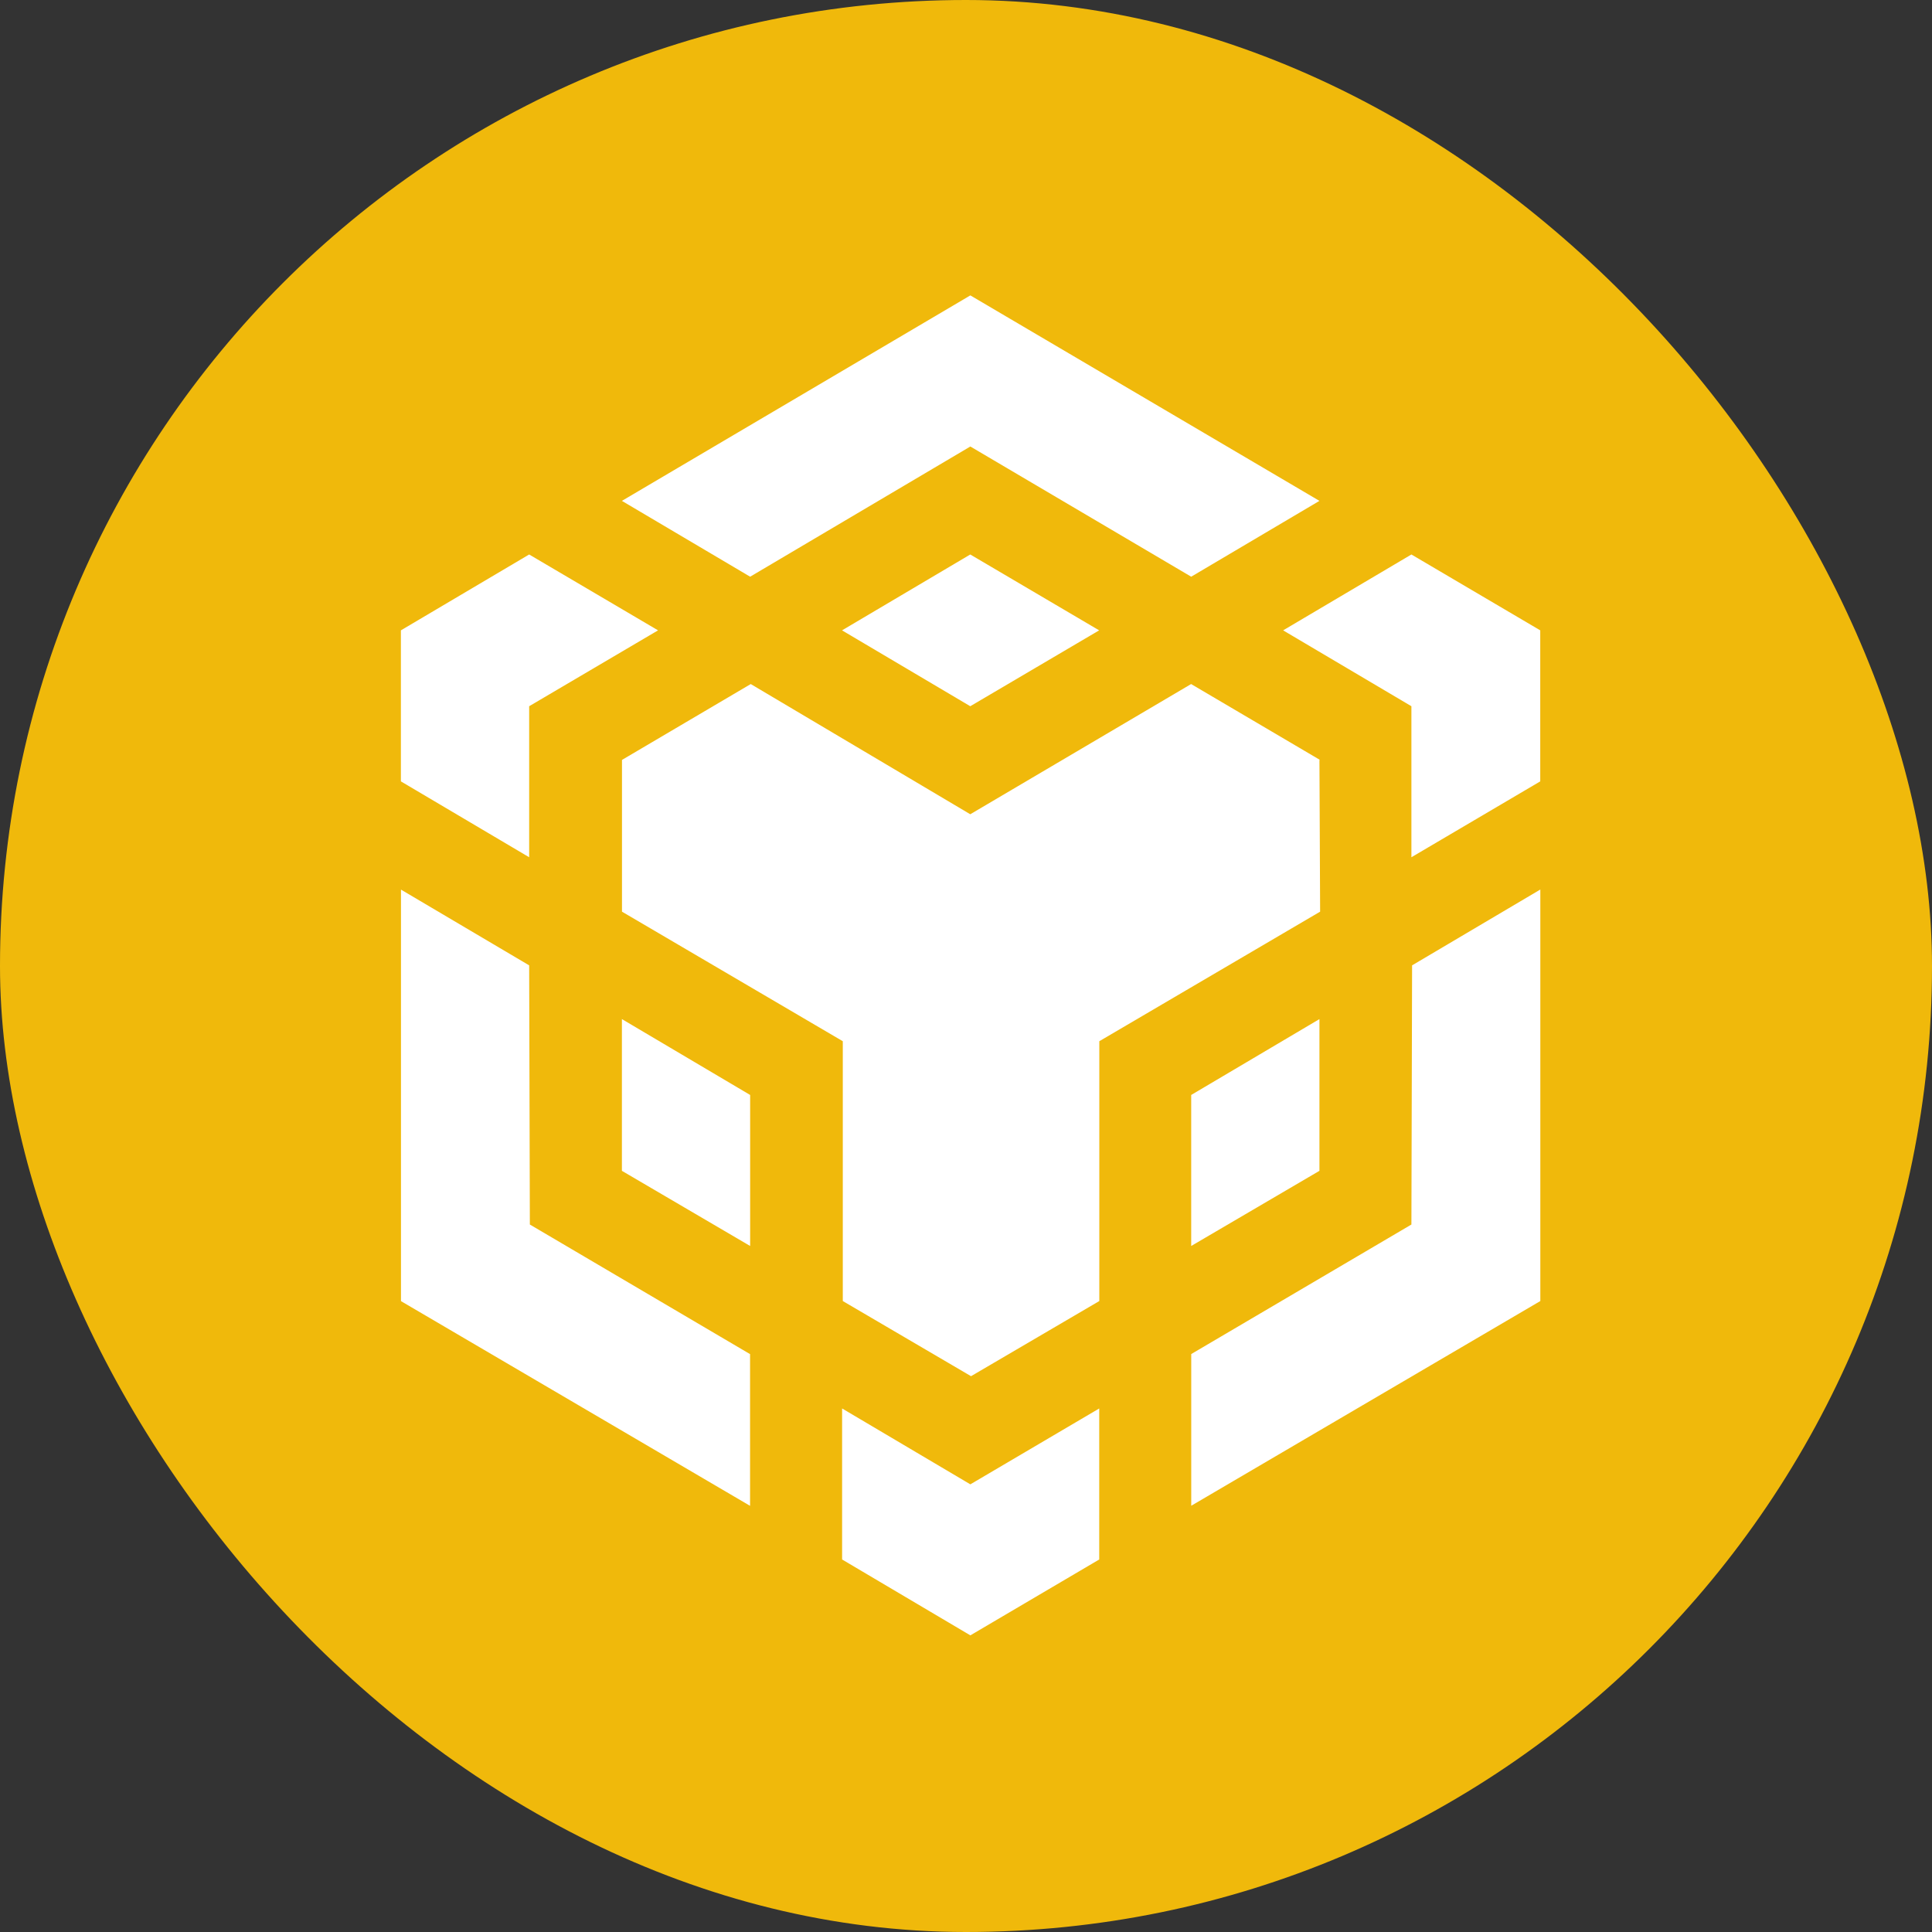
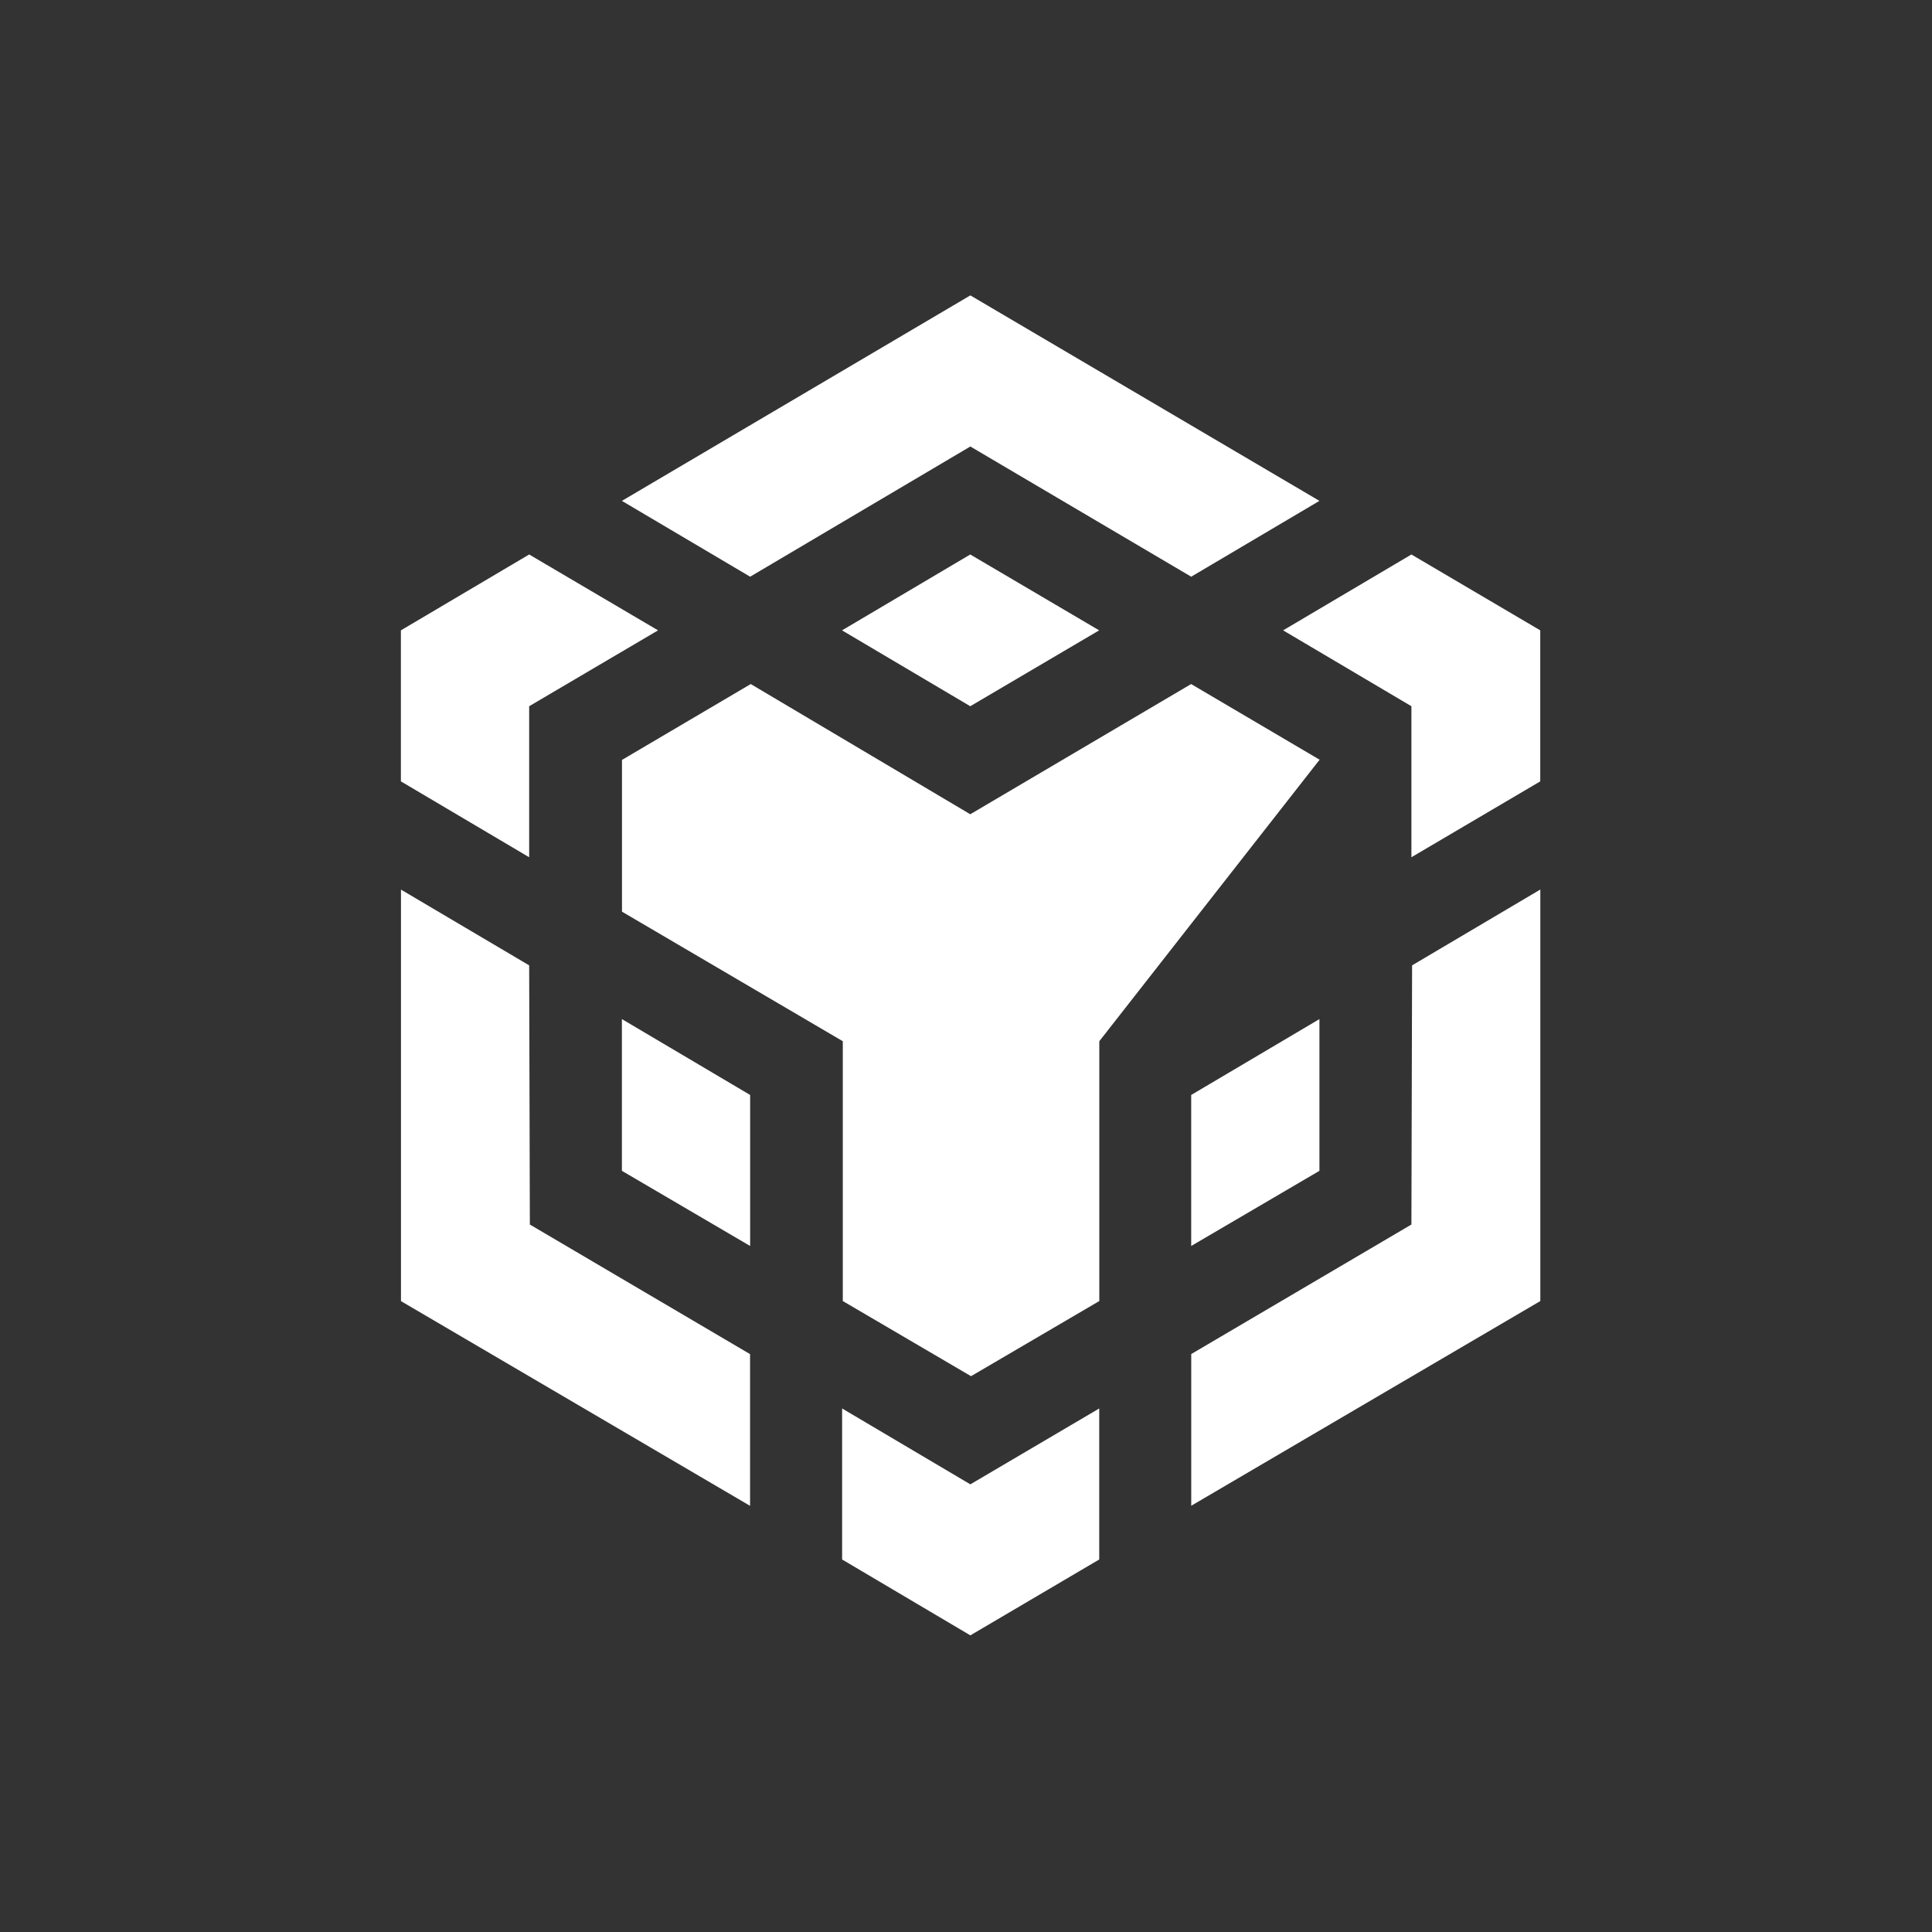
<svg xmlns="http://www.w3.org/2000/svg" width="48" height="48" viewBox="0 0 48 48" fill="none">
  <rect x="0" y="0" width="48" height="48" fill="#333333" stroke="none" />
-   <rect width="48" height="48" rx="24" fill="#F0B90B" />
  <path d="M13.147 23.984L13.164 30.423L18.635 33.643V37.412L9.962 32.326V22.102L13.147 23.984ZM13.147 17.546V21.298L9.96 19.413V15.661L13.147 13.776L16.349 15.661L13.147 17.546ZM20.92 15.661L24.106 13.776L27.308 15.661L24.106 17.546L20.92 15.661Z" fill="white" />
  <path d="M15.451 29.089V25.319L18.637 27.204V30.956L15.451 29.089ZM20.922 34.993L24.108 36.878L27.31 34.993V38.745L24.108 40.63L20.922 38.745V34.993ZM31.879 15.661L35.066 13.776L38.267 15.661V19.413L35.066 21.298V17.546L31.879 15.661ZM35.066 30.423L35.083 23.984L38.269 22.1V32.324L29.596 37.41V33.641L35.066 30.423Z" fill="white" />
  <path d="M32.781 29.089L29.595 30.956V27.204L32.781 25.319V29.089Z" fill="white" />
-   <path d="M32.781 18.88L32.798 22.65L27.312 25.869V32.324L24.125 34.191L20.939 32.324V25.869L15.453 22.65V18.88L18.652 16.995L24.106 20.23L29.593 16.995L32.794 18.88H32.781ZM15.451 12.444L24.108 7.339L32.781 12.444L29.595 14.328L24.108 11.093L18.637 14.328L15.451 12.444Z" fill="white" />
+   <path d="M32.781 18.88L27.312 25.869V32.324L24.125 34.191L20.939 32.324V25.869L15.453 22.65V18.88L18.652 16.995L24.106 20.23L29.593 16.995L32.794 18.88H32.781ZM15.451 12.444L24.108 7.339L32.781 12.444L29.595 14.328L24.108 11.093L18.637 14.328L15.451 12.444Z" fill="white" />
</svg>